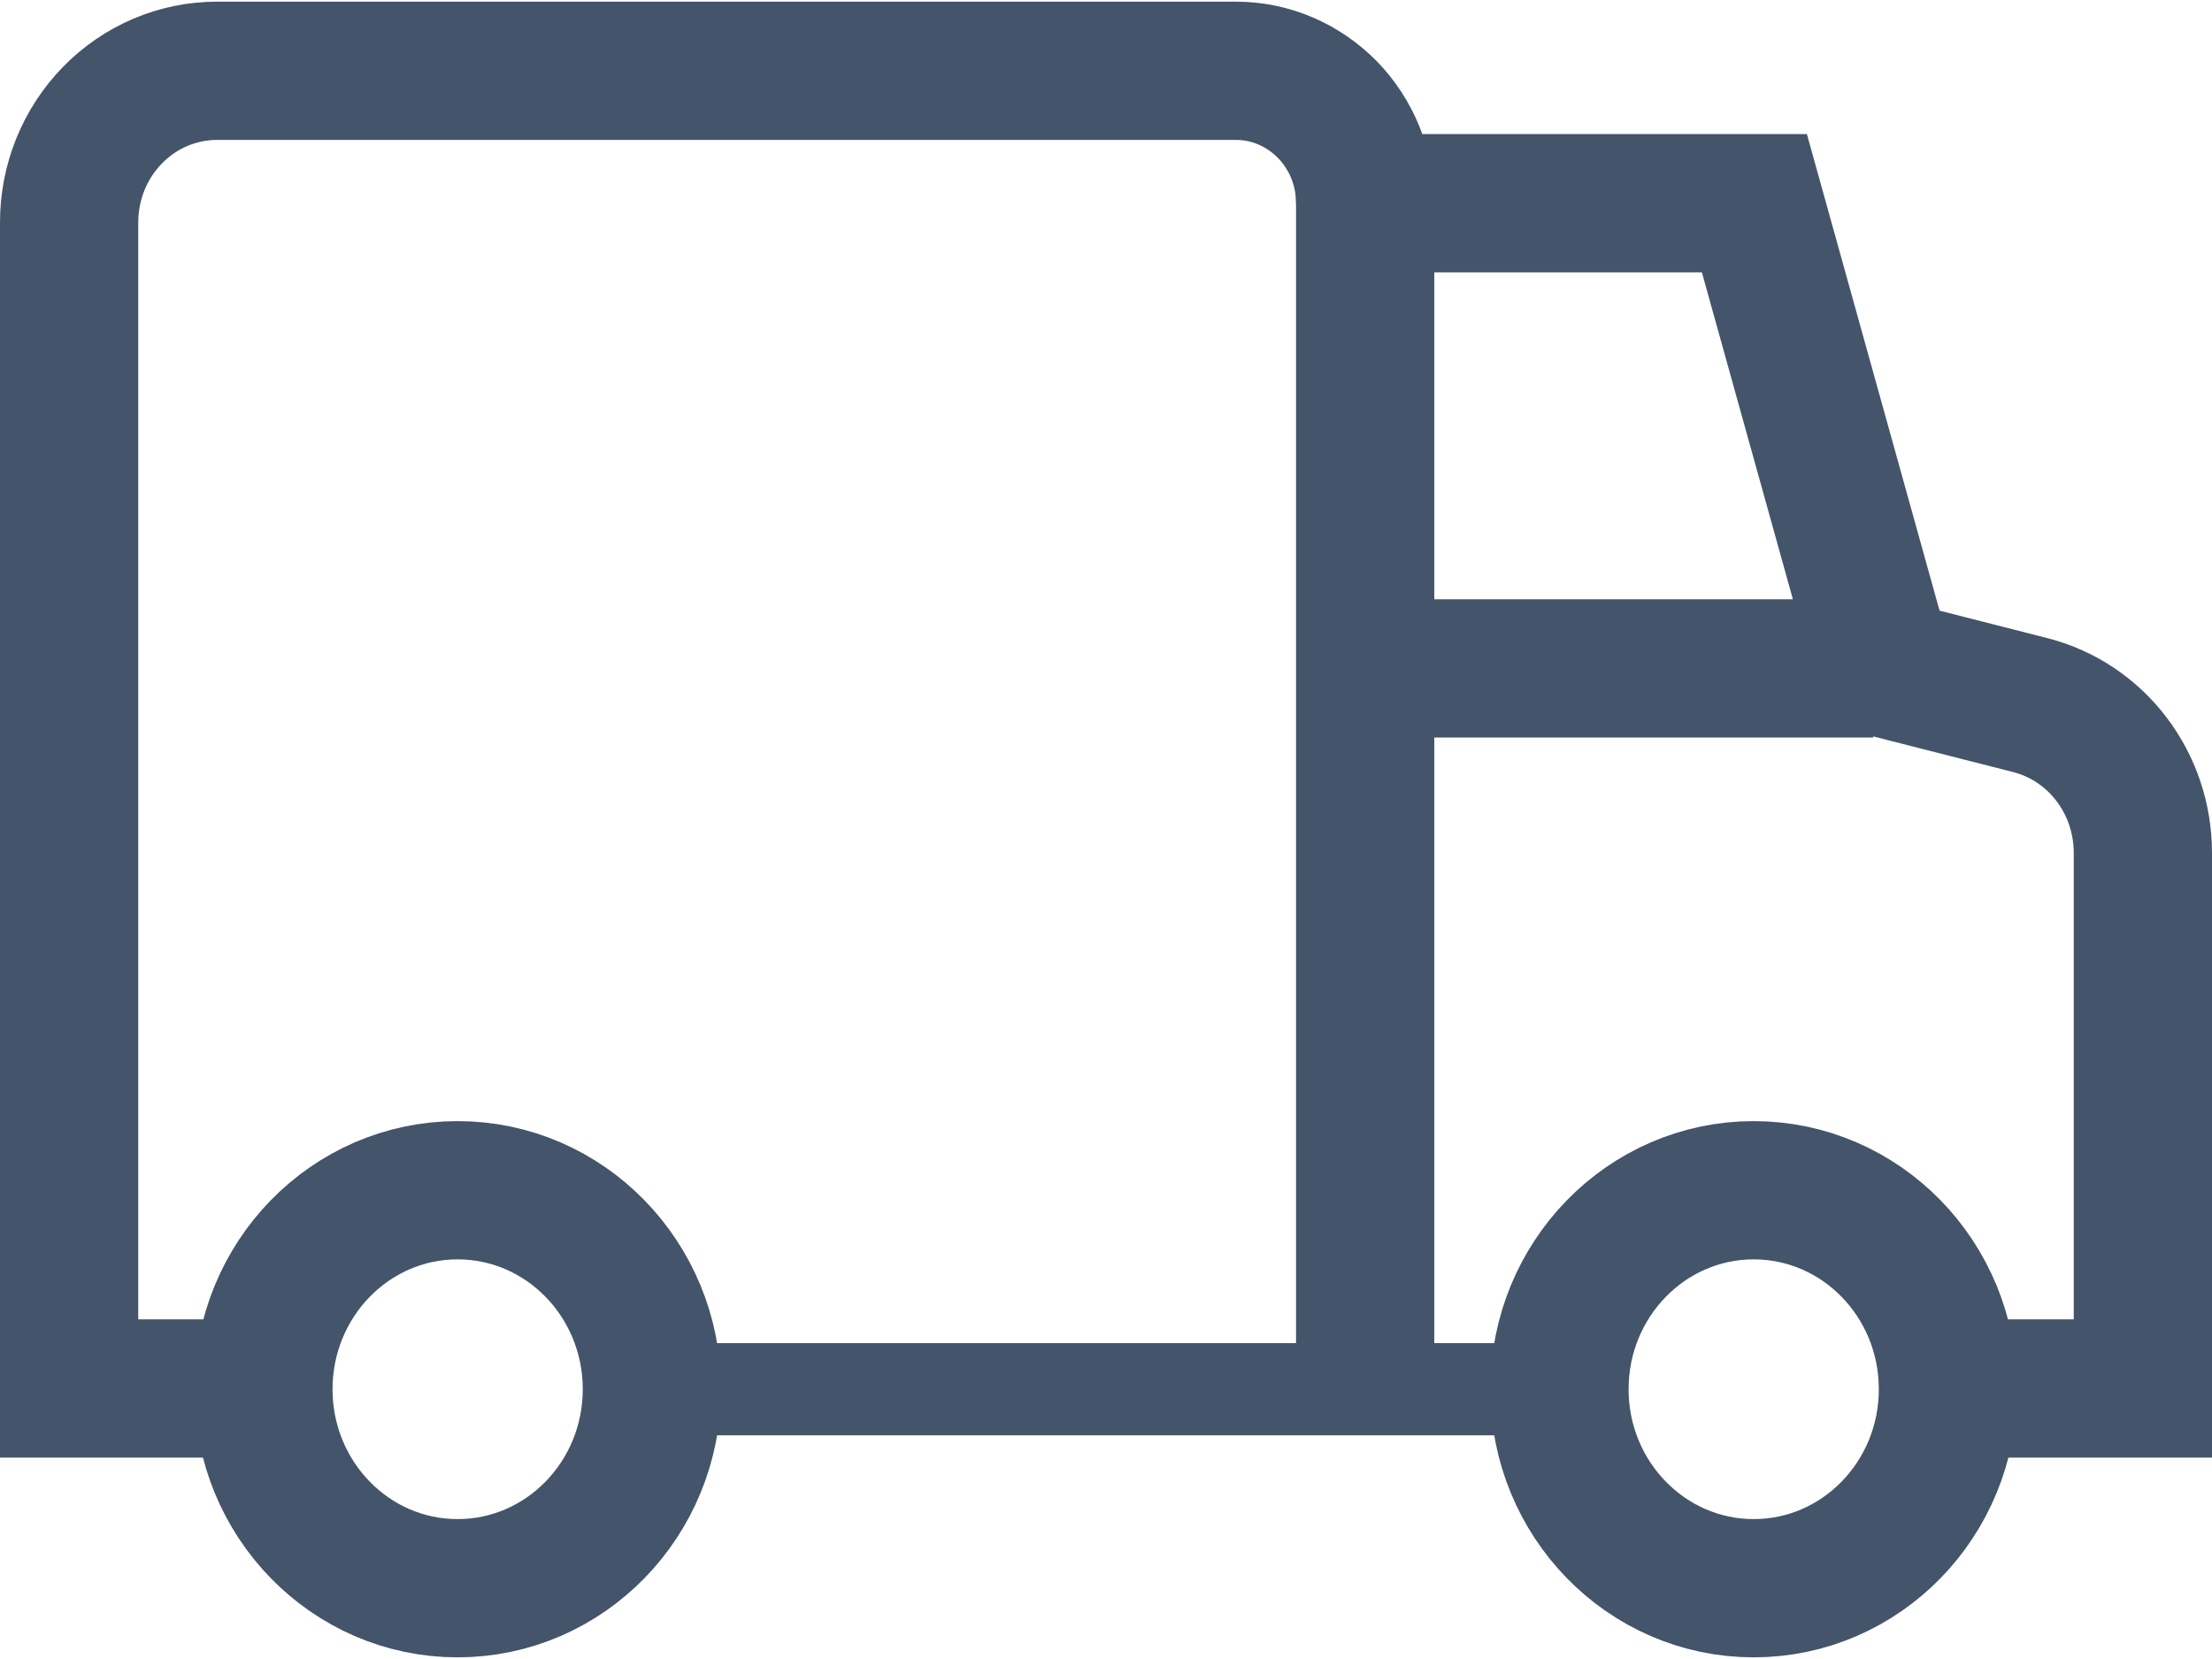
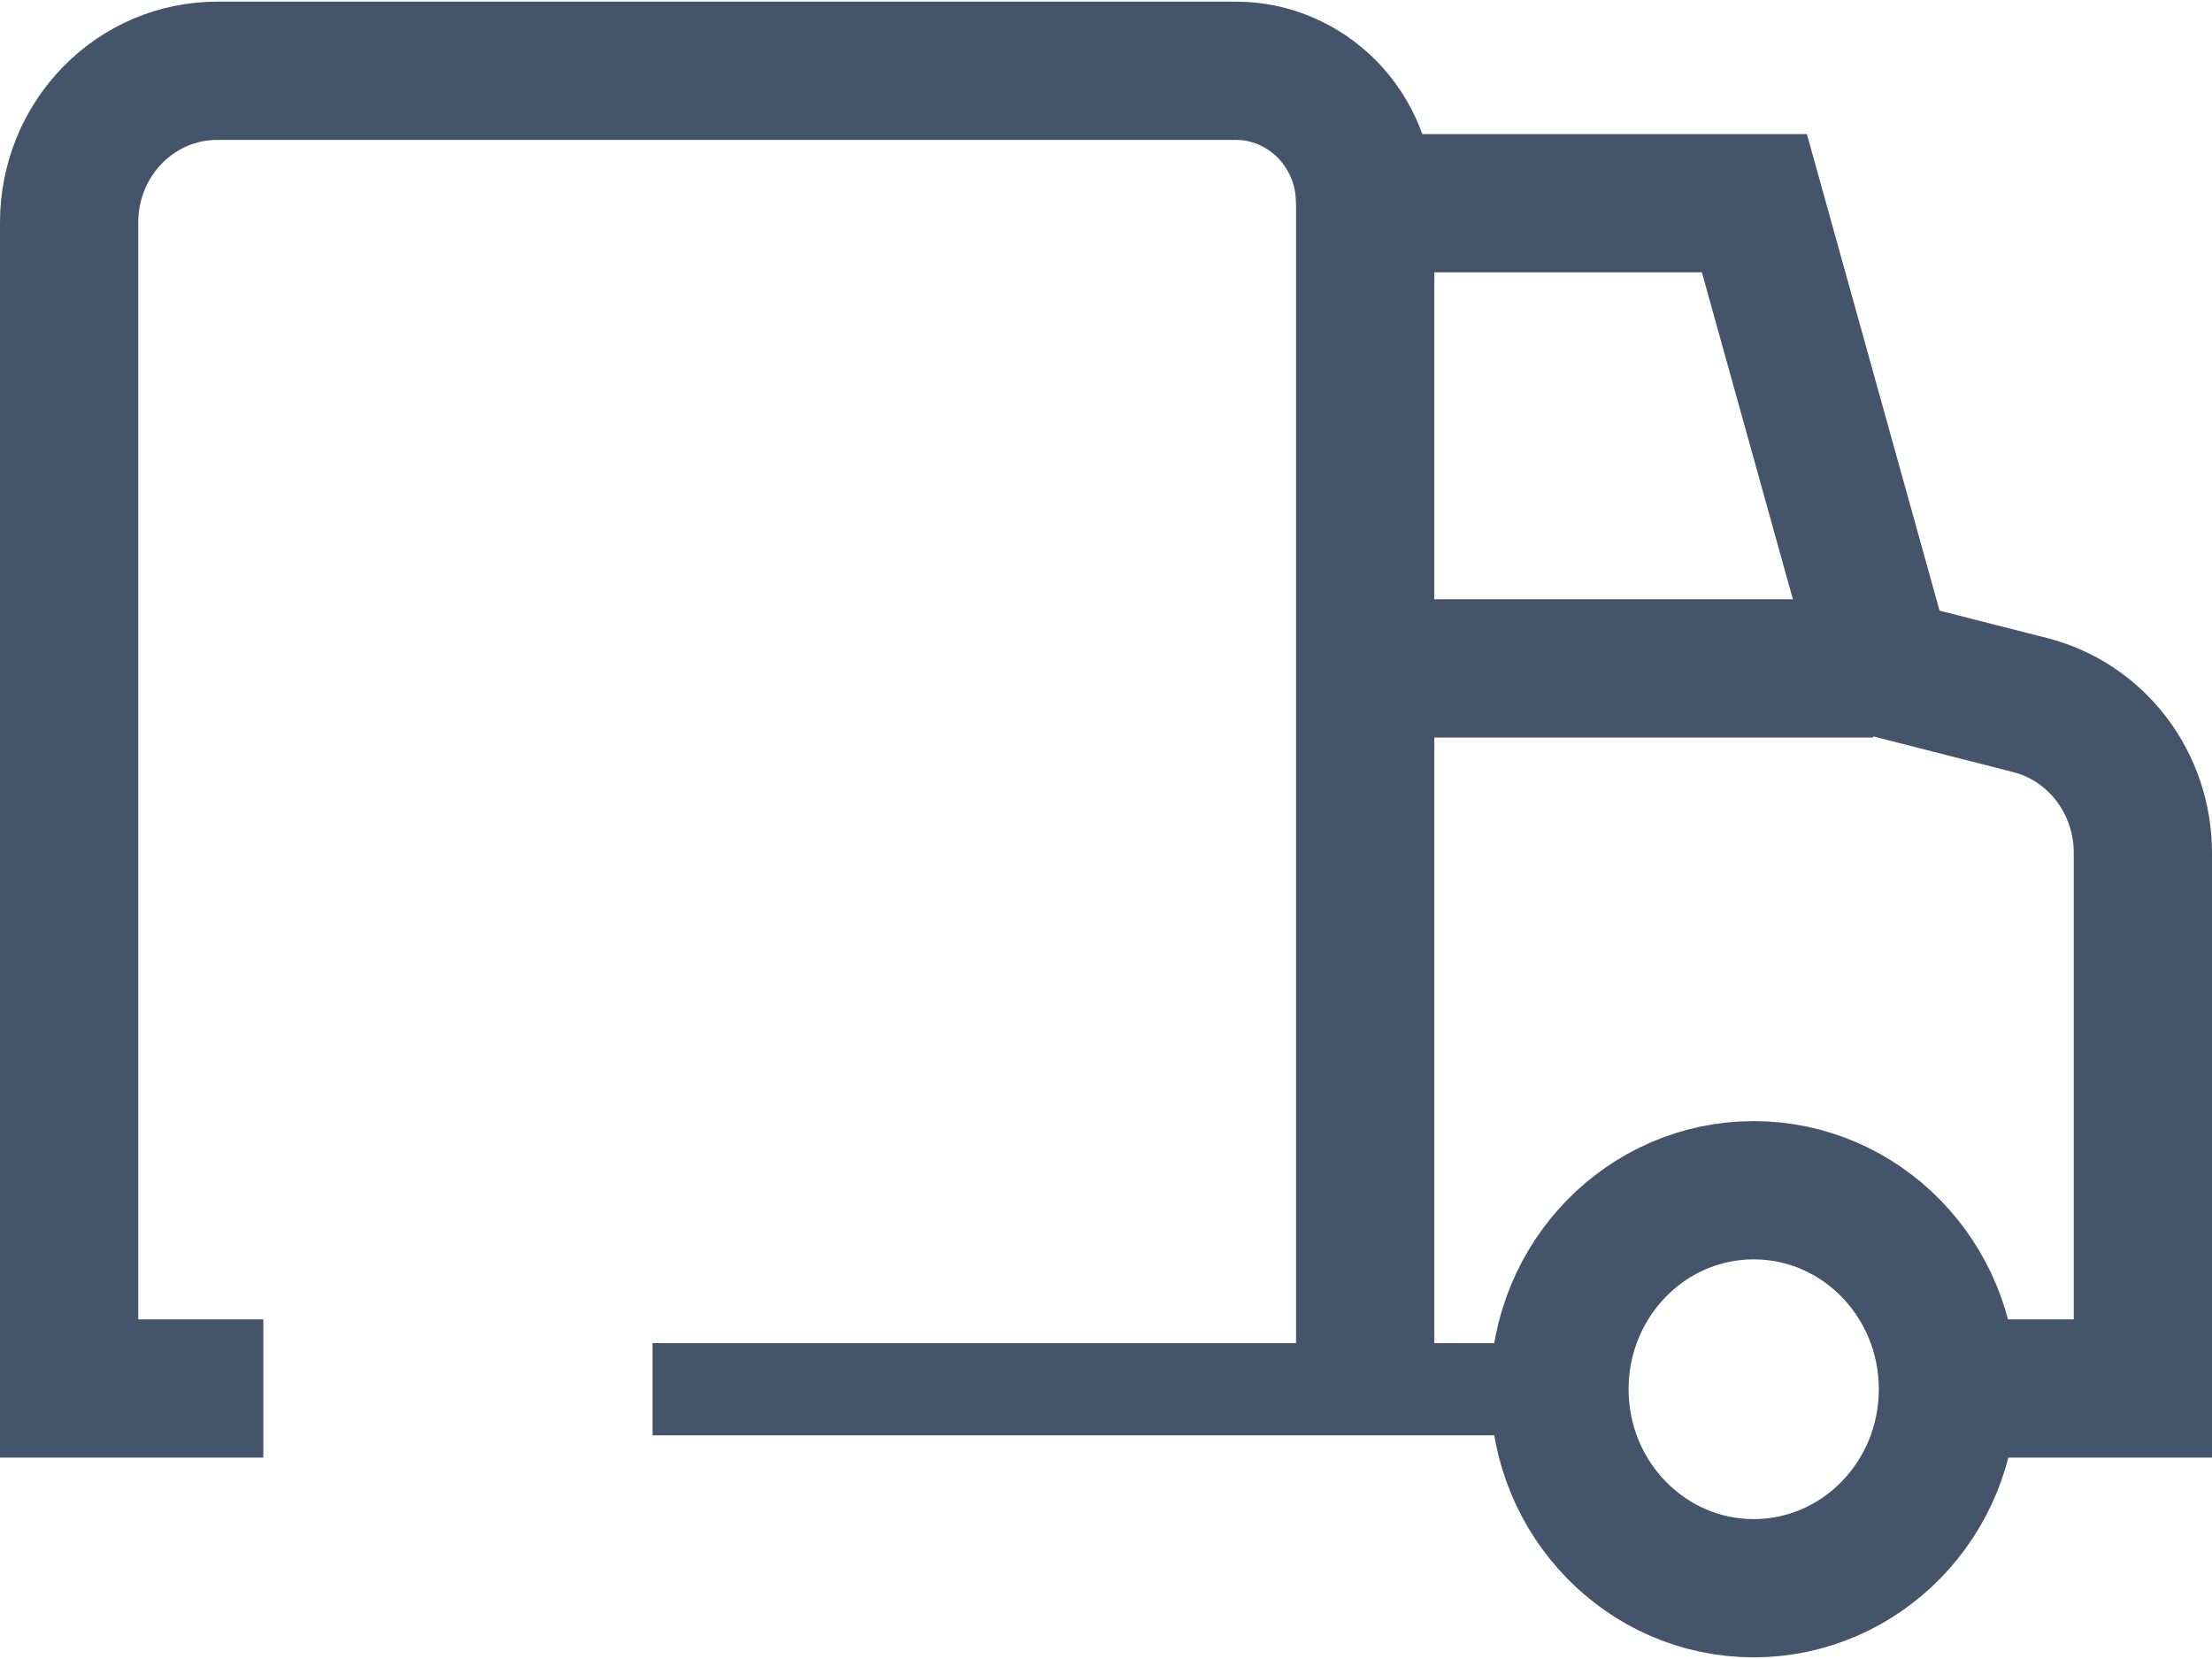
<svg xmlns="http://www.w3.org/2000/svg" width="24" height="18" viewBox="0 0 24 18" fill="none">
-   <path d="M4.965 17.232C6.129 17.232 7.073 16.265 7.073 15.073C7.073 13.881 6.129 12.914 4.965 12.914C3.801 12.914 2.858 13.881 2.858 15.073C2.858 16.265 3.801 17.232 4.965 17.232Z" stroke="#44546A" stroke-width="1.5" stroke-miterlimit="10" />
  <path d="M19.027 17.232C20.192 17.232 21.135 16.265 21.135 15.073C21.135 13.881 20.192 12.914 19.027 12.914C17.864 12.914 16.92 13.881 16.92 15.073C16.92 16.265 17.864 17.232 19.027 17.232Z" stroke="#44546A" stroke-width="1.5" stroke-miterlimit="10" />
  <path d="M16.92 15.073H7.08" stroke="#44546A" stroke-miterlimit="10" />
  <path d="M21.142 15.065H23.25V9.25C23.249 8.883 23.13 8.527 22.91 8.238C22.69 7.948 22.382 7.742 22.035 7.652L20.438 7.245L19.035 2.205H14.812V15.065" stroke="#44546A" stroke-width="1.5" stroke-miterlimit="10" />
  <path d="M2.857 15.065H0.75V2.412C0.75 1.976 0.919 1.558 1.22 1.25C1.521 0.941 1.929 0.768 2.355 0.768H13.41C13.594 0.768 13.777 0.805 13.947 0.878C14.117 0.95 14.271 1.056 14.402 1.189C14.532 1.322 14.635 1.481 14.706 1.655C14.776 1.829 14.812 2.016 14.812 2.205" stroke="#44546A" stroke-width="1.5" stroke-miterlimit="10" />
  <path d="M20.325 7.252H14.812" stroke="#44546A" stroke-width="1.5" stroke-miterlimit="10" />
</svg>